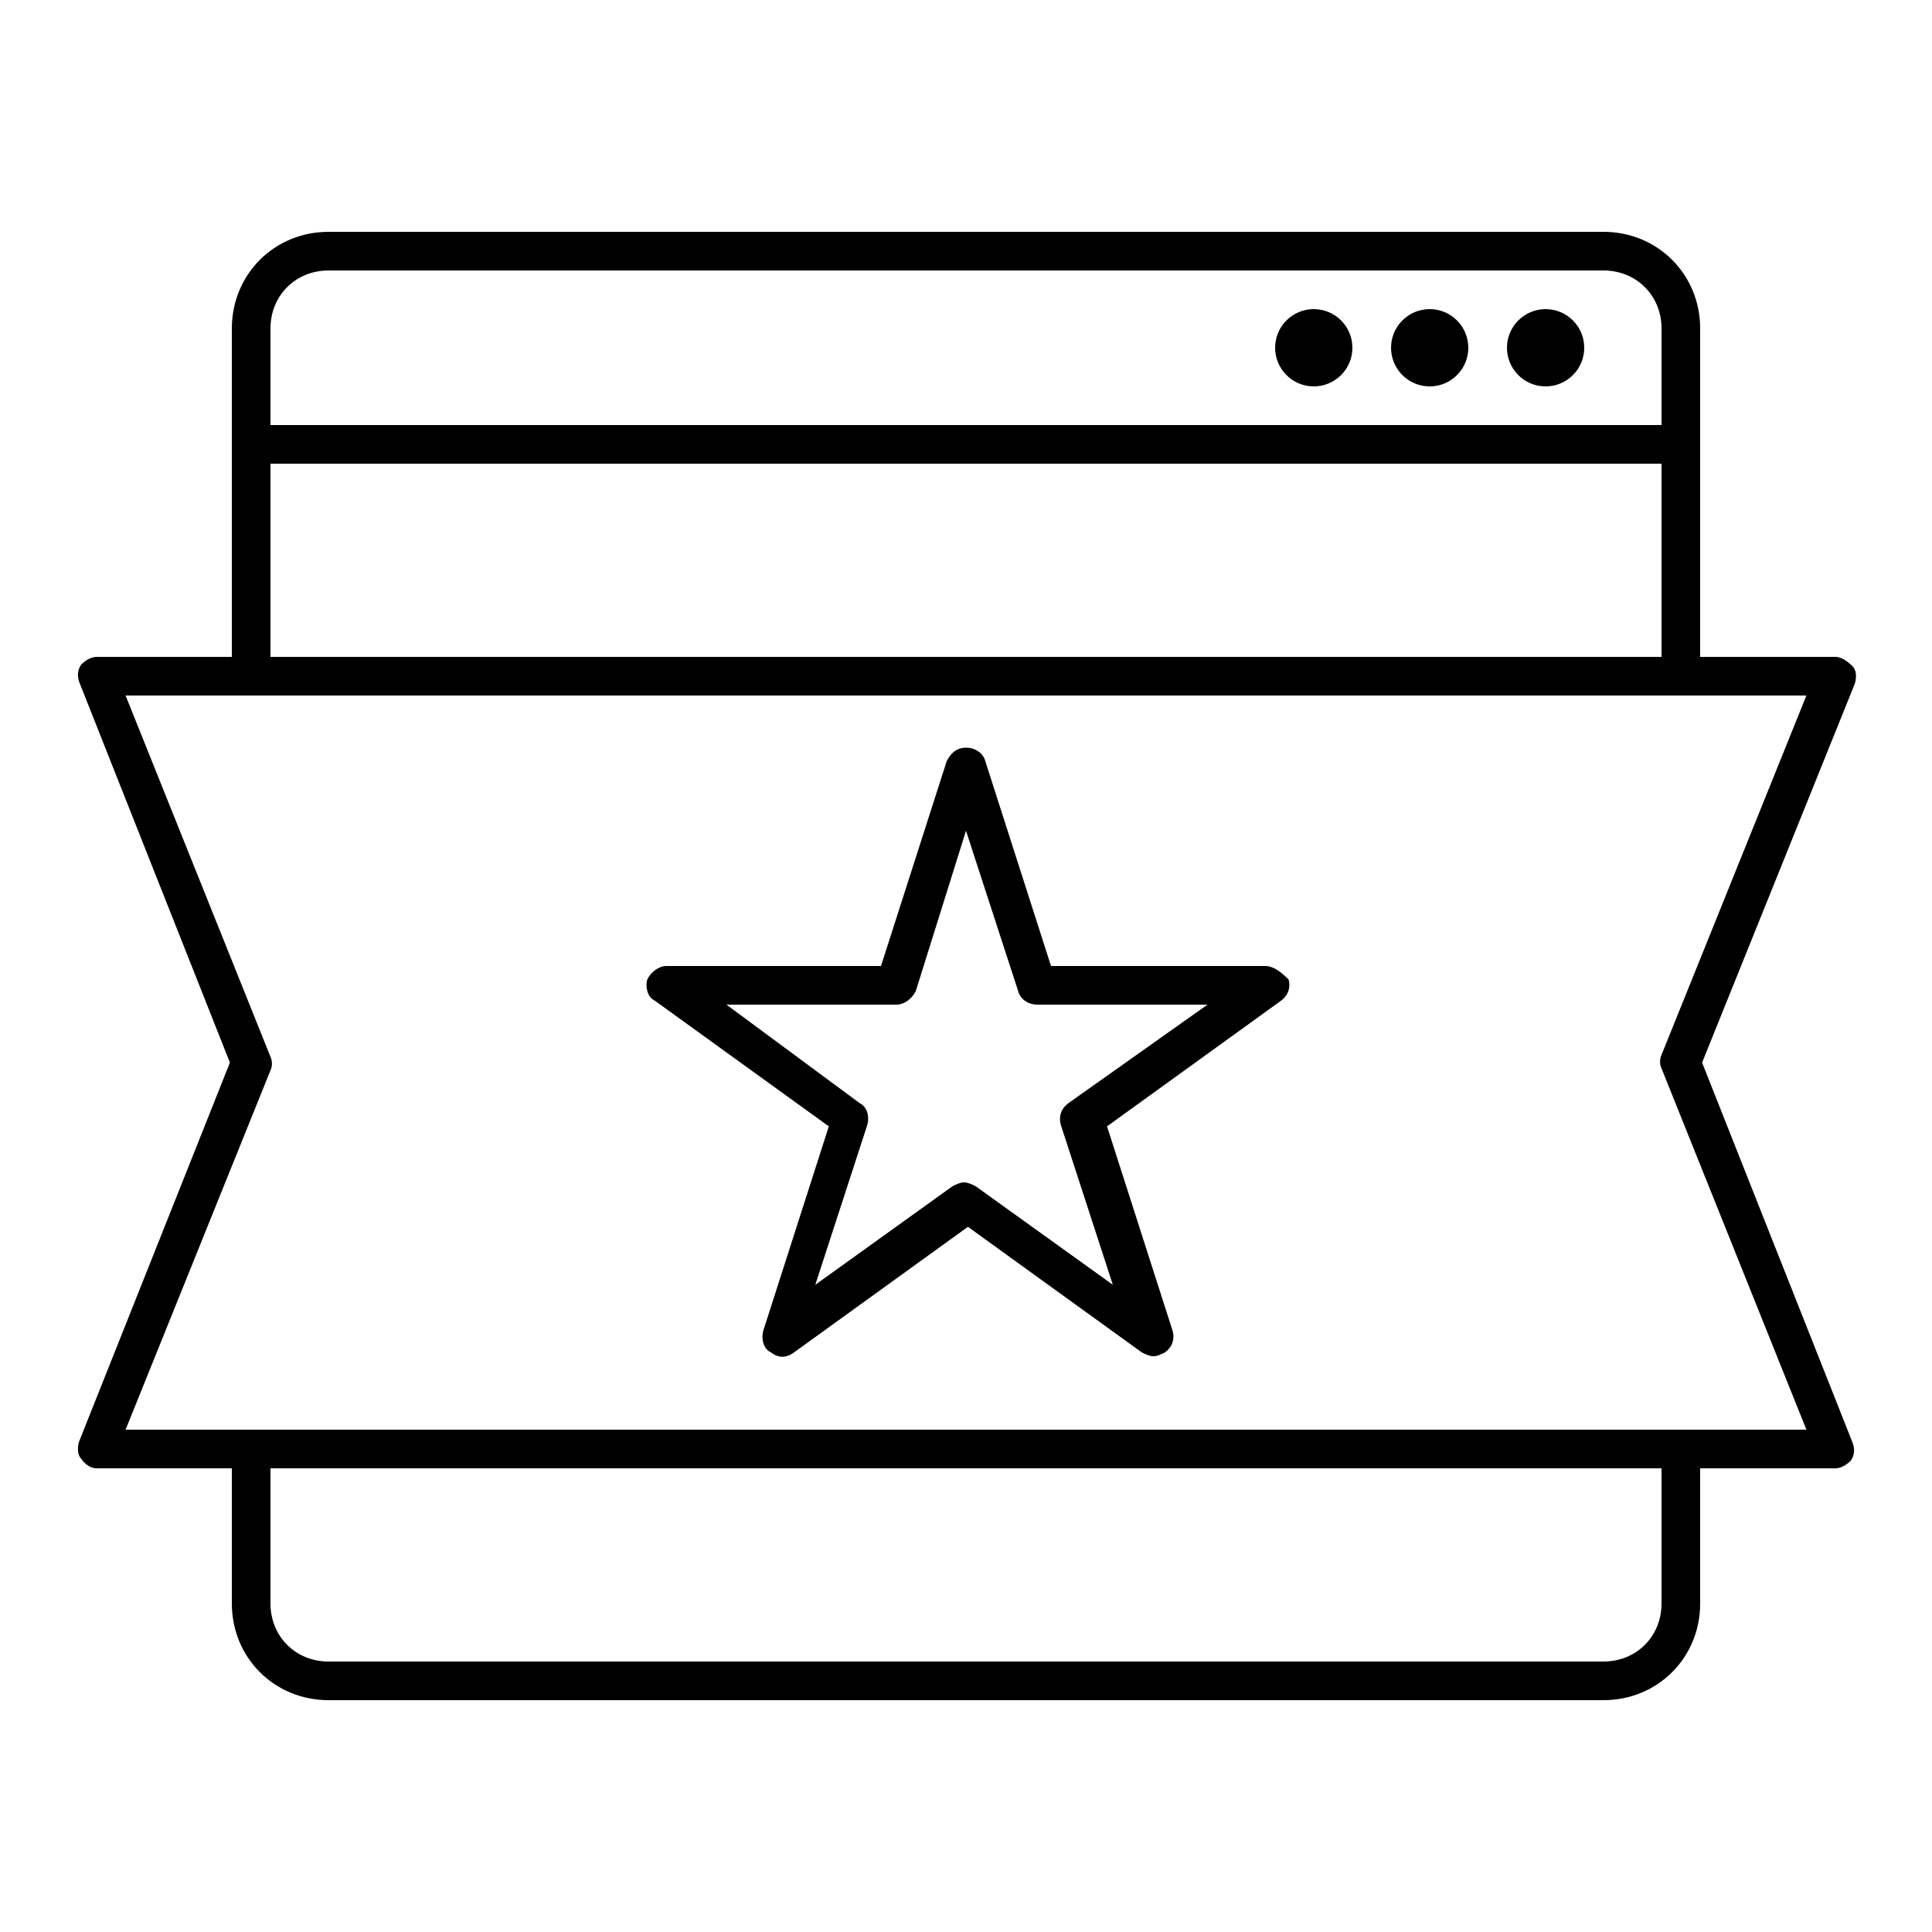
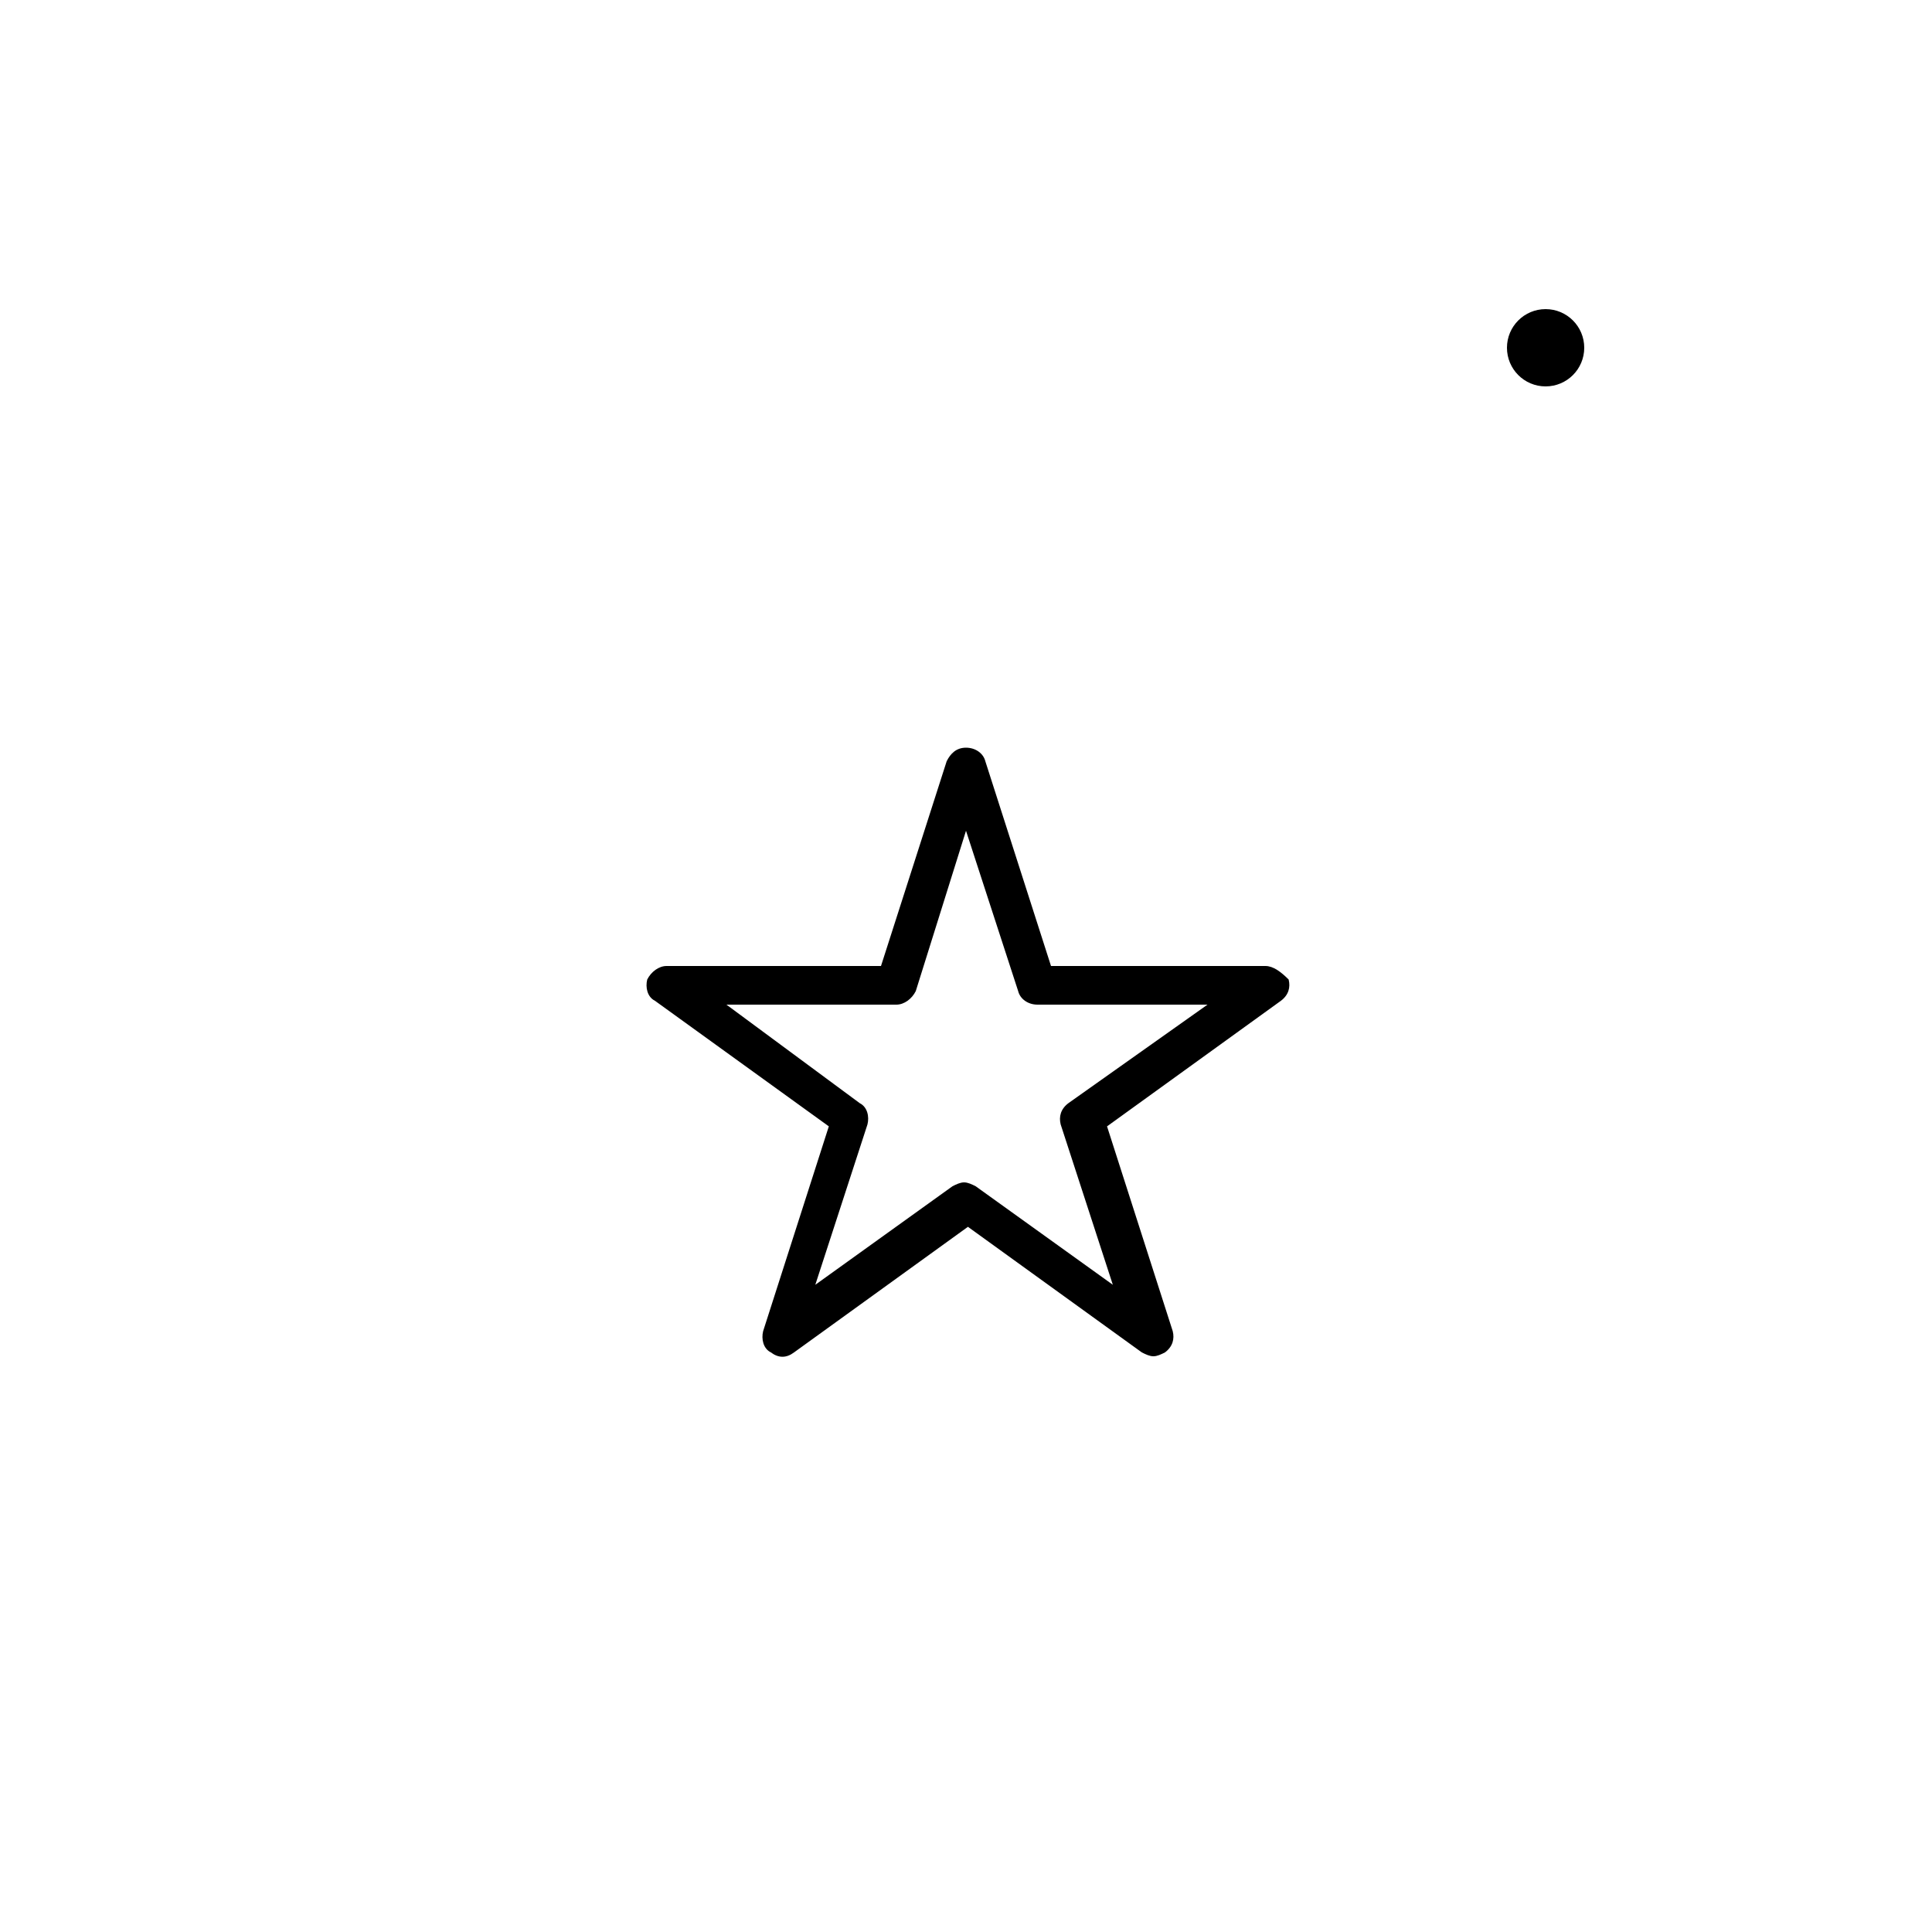
<svg xmlns="http://www.w3.org/2000/svg" fill="#000000" width="800px" height="800px" viewBox="0 0 100 100" version="1.1" xml:space="preserve">
  <g id="network" />
  <g id="connection" />
  <g id="page" />
  <g id="support" />
  <g id="configuration" />
  <g id="cloud_storage" />
  <g id="password" />
  <g id="search_engine" />
  <g id="history" />
  <g id="SEO" />
  <g id="optimization" />
  <g id="backlink" />
  <g id="performance" />
  <g id="analytics" />
  <g id="security" />
  <g id="dark_web" />
  <g id="video_player" />
  <g id="upload_download" />
  <g id="incognito_tab" />
  <g id="bookmark">
    <g>
-       <path d="M88.1,55l7.9-19.6c0.1-0.3,0.1-0.7-0.1-0.9C95.6,34.2,95.3,34,95,34h-7V17c0-2.8-2.2-5-5-5H17c-2.8,0-5,2.2-5,5v17H5    c-0.3,0-0.6,0.2-0.8,0.4c-0.2,0.3-0.2,0.6-0.1,0.9L11.9,55L4.1,74.6c-0.1,0.3-0.1,0.7,0.1,0.9C4.4,75.8,4.7,76,5,76h7v7    c0,2.8,2.2,5,5,5h66c2.8,0,5-2.2,5-5v-7h7c0.3,0,0.6-0.2,0.8-0.4c0.2-0.3,0.2-0.6,0.1-0.9L88.1,55z M17,14h66c1.7,0,3,1.3,3,3v5    H14v-5C14,15.3,15.3,14,17,14z M14,24h72v10H14V24z M86,83c0,1.7-1.3,3-3,3H17c-1.7,0-3-1.3-3-3v-7h72V83z M6.5,74l7.5-18.6    c0.1-0.2,0.1-0.5,0-0.7L6.5,36h87l-7.5,18.6c-0.1,0.2-0.1,0.5,0,0.7L93.5,74H6.5z" />
      <circle cx="80" cy="18" r="2" />
-       <circle cx="74" cy="18" r="2" />
-       <circle cx="68" cy="18" r="2" />
      <path d="M65.5,50H54.4L51,39.4c-0.1-0.4-0.5-0.7-1-0.7s-0.8,0.3-1,0.7L45.6,50H34.5c-0.4,0-0.8,0.3-1,0.7c-0.1,0.4,0,0.9,0.4,1.1    l9,6.5l-3.4,10.6c-0.1,0.4,0,0.9,0.4,1.1c0.4,0.3,0.8,0.3,1.2,0l9-6.5l9,6.5c0.2,0.1,0.4,0.2,0.6,0.2s0.4-0.1,0.6-0.2    c0.4-0.3,0.5-0.7,0.4-1.1l-3.4-10.6l9-6.5c0.4-0.3,0.5-0.7,0.4-1.1C66.3,50.3,65.9,50,65.5,50z M55.3,57.1    c-0.4,0.3-0.5,0.7-0.4,1.1l2.7,8.3l-7.1-5.1c-0.2-0.1-0.4-0.2-0.6-0.2s-0.4,0.1-0.6,0.2l-7.1,5.1l2.7-8.3c0.1-0.4,0-0.9-0.4-1.1    L37.6,52h8.8c0.4,0,0.8-0.3,1-0.7L50,43l2.7,8.3c0.1,0.4,0.5,0.7,1,0.7h8.8L55.3,57.1z" />
    </g>
  </g>
</svg>